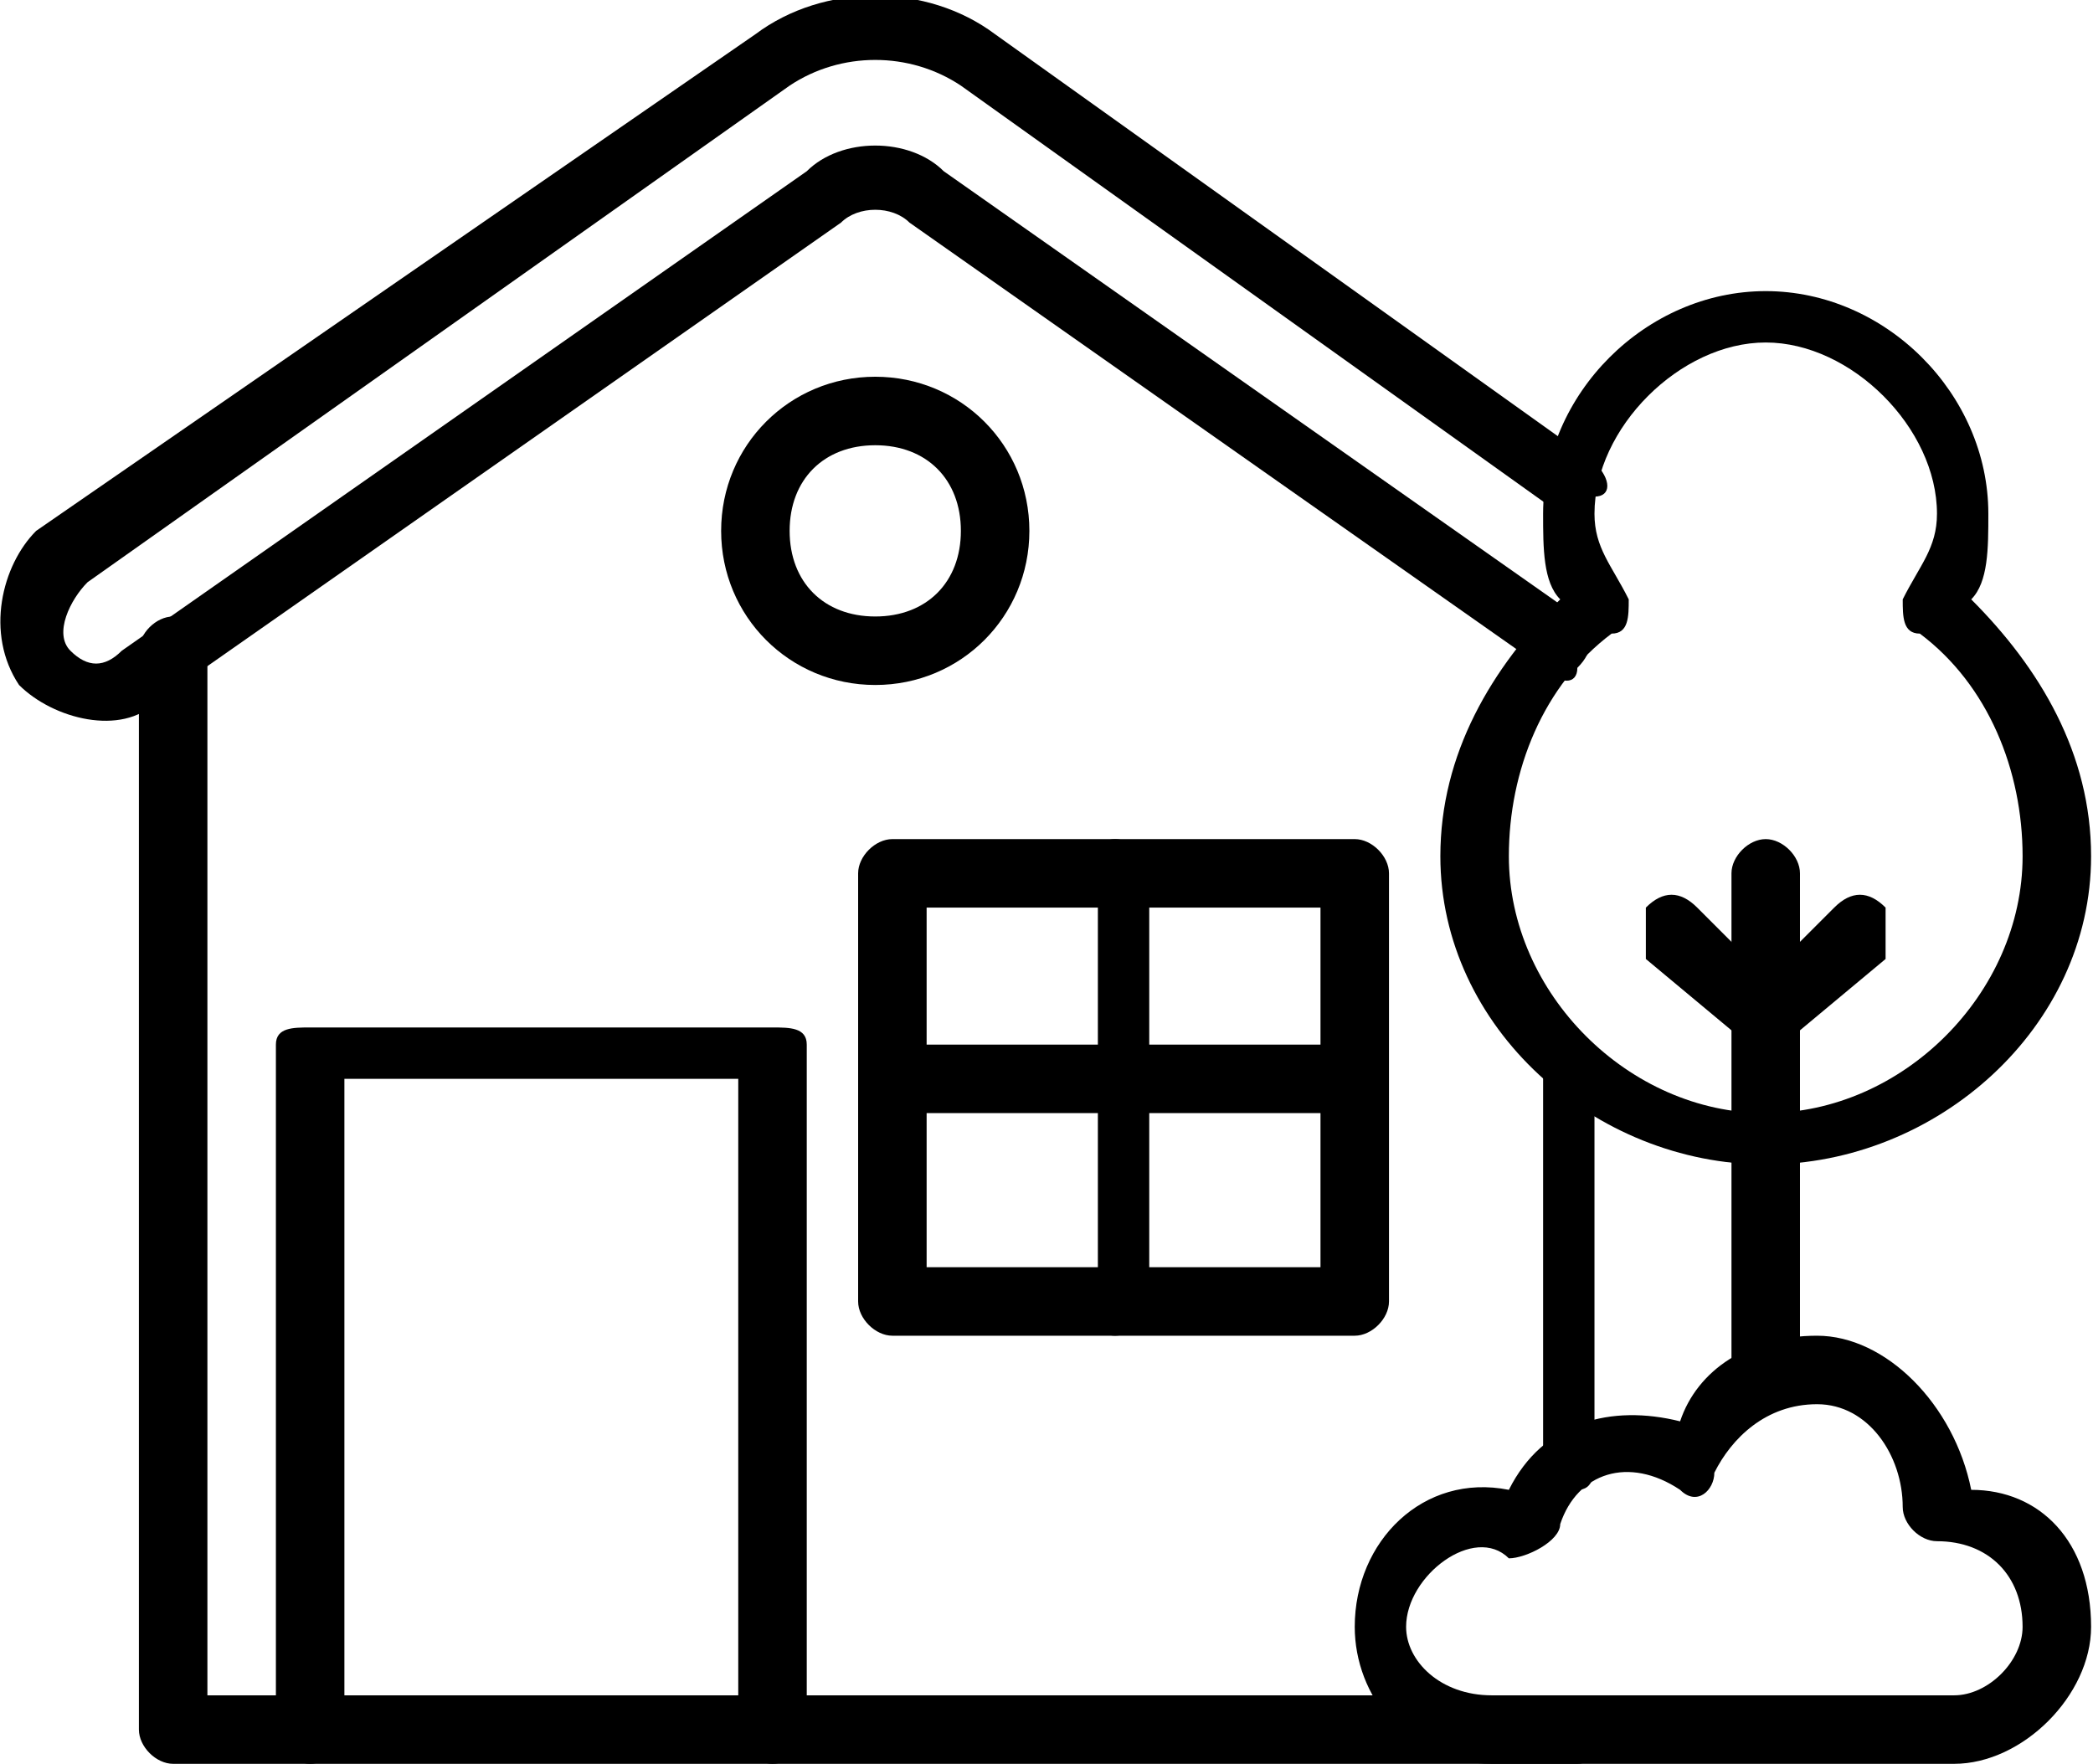
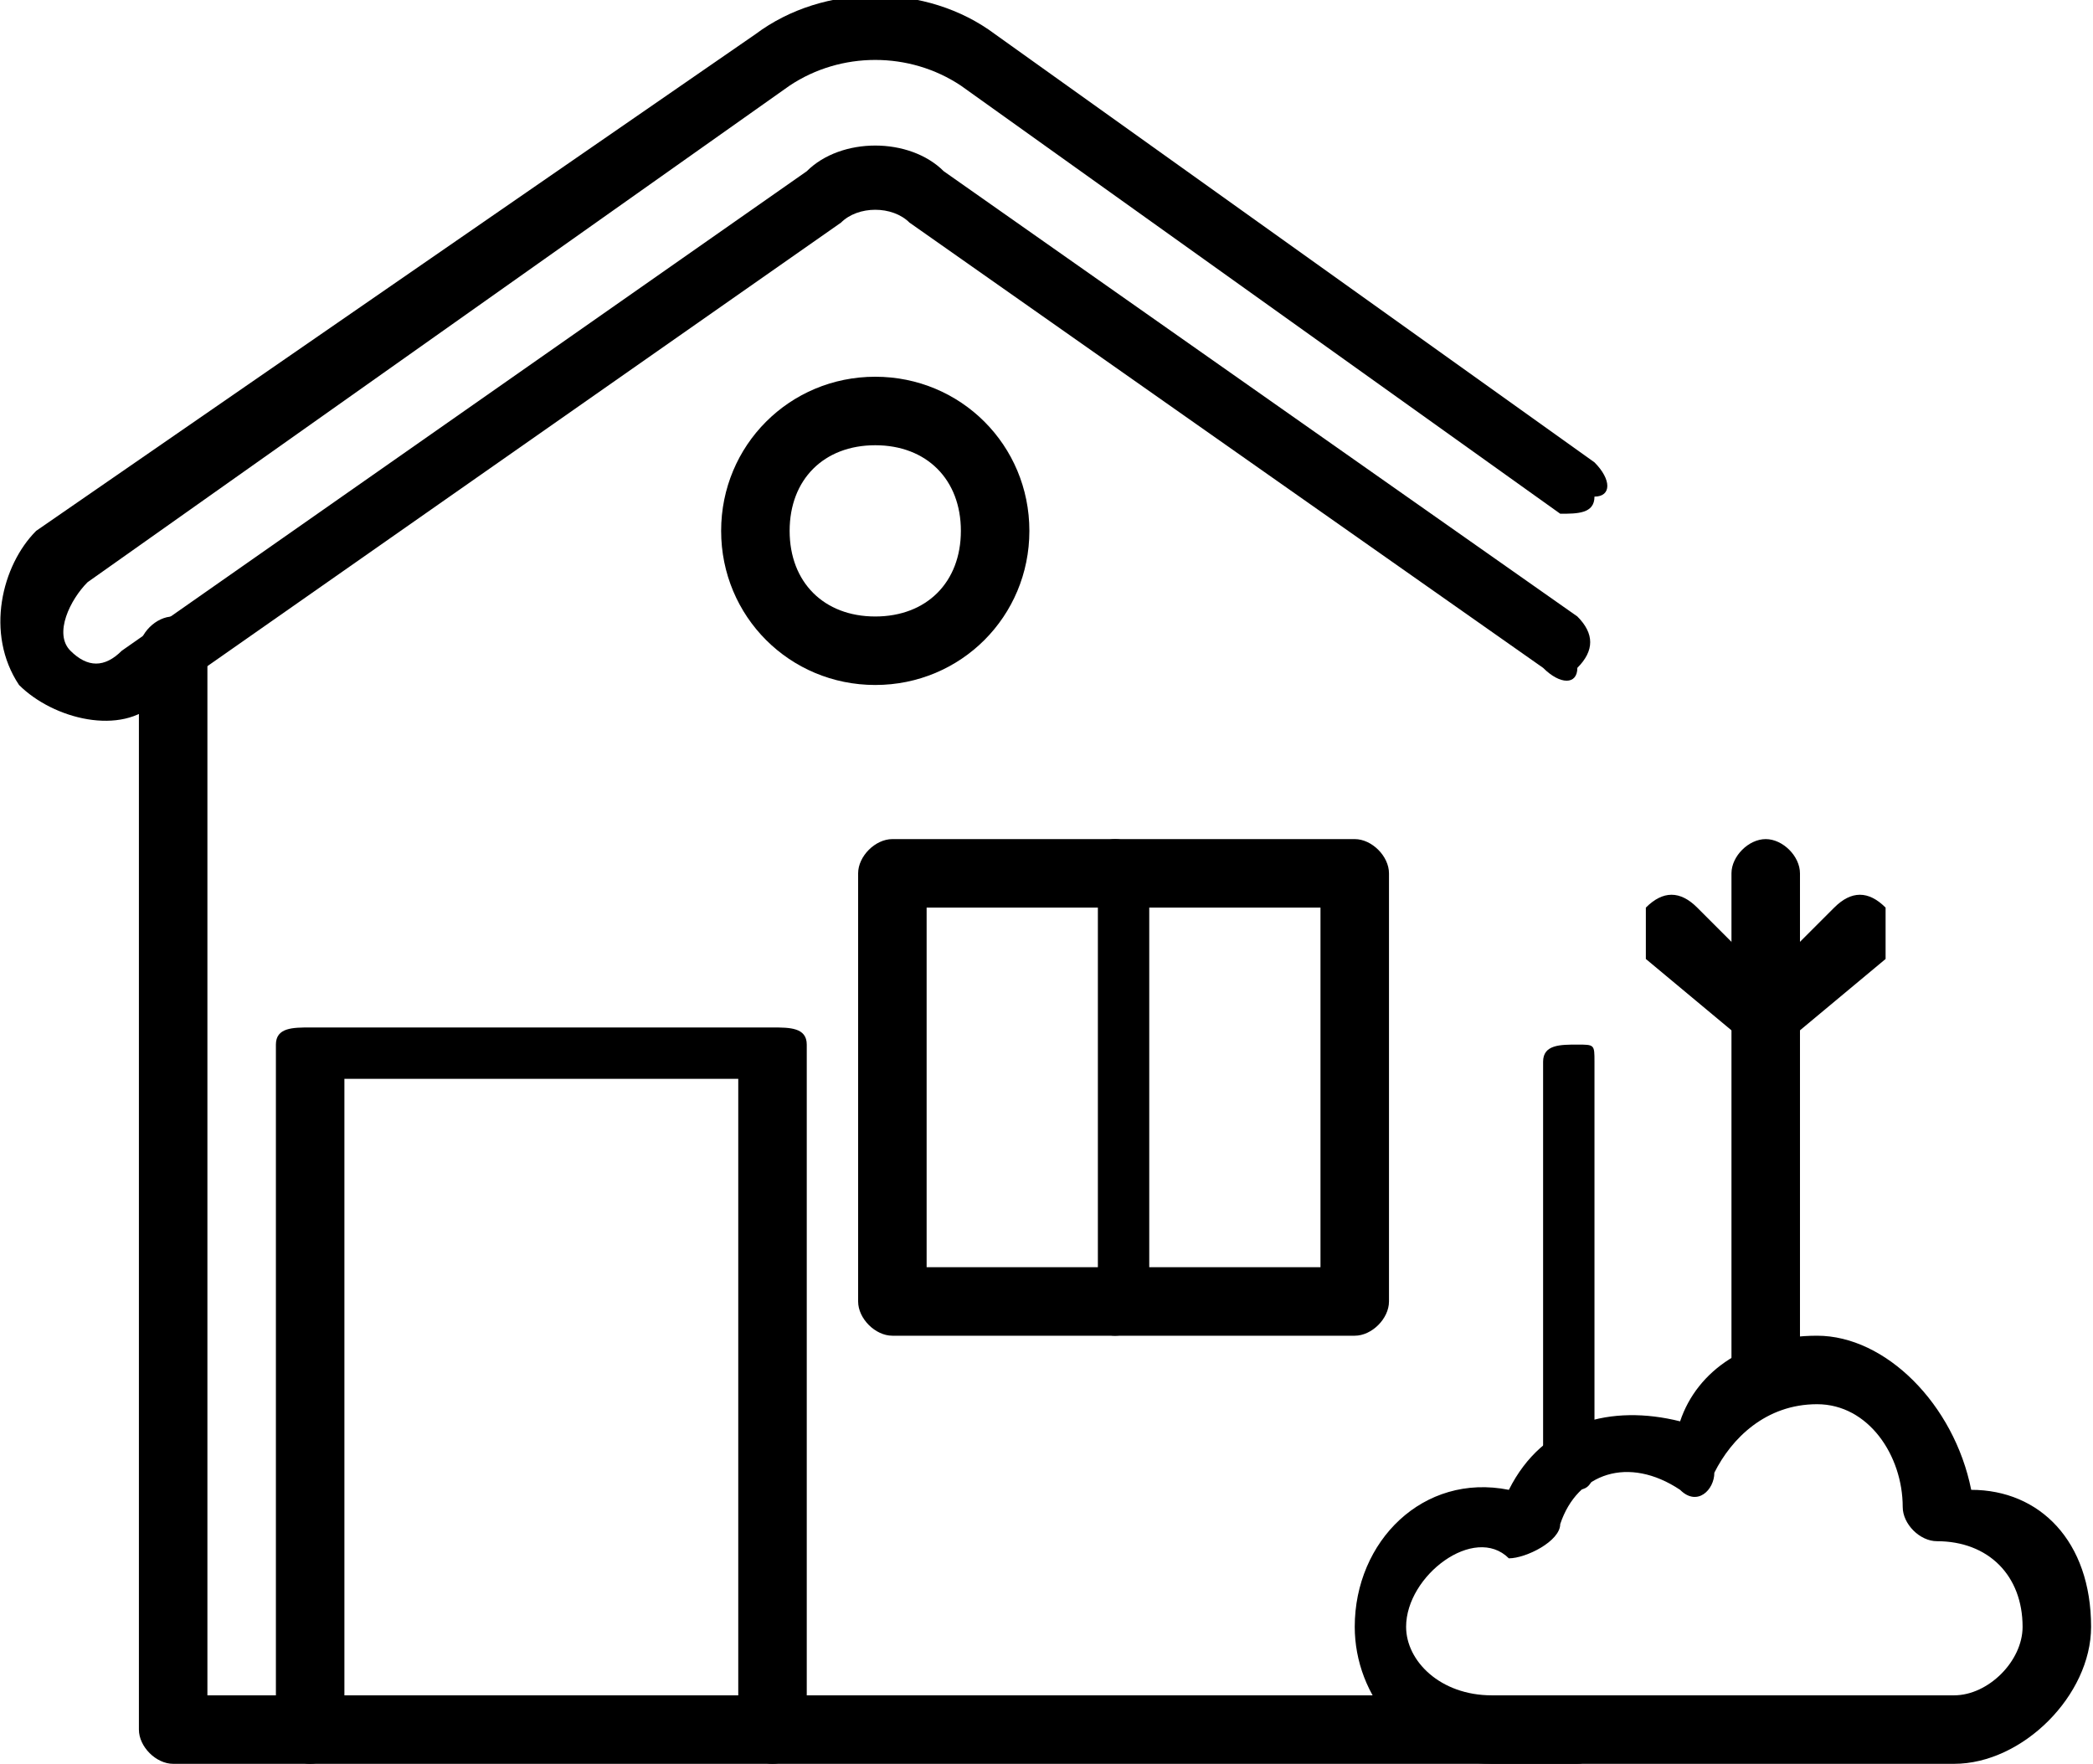
<svg xmlns="http://www.w3.org/2000/svg" xml:space="preserve" width="2664px" height="2245px" version="1.1" style="shape-rendering:geometricPrecision; text-rendering:geometricPrecision; image-rendering:optimizeQuality; fill-rule:evenodd; clip-rule:evenodd" viewBox="0 0 122 103">
  <defs>
    <style type="text/css"> .fil0 {fill:black} </style>
  </defs>
  <g id="Layer_x0020_1">
    <g id="_1663323840928">
      <path class="fil0" d="M45 103c-1,0 -2,-1 -2,-2l0 -38 -23 0 0 38c0,1 -1,2 -2,2 -1,0 -2,-1 -2,-2l0 -40c0,-1 1,-1 2,-1l27 0c1,0 2,0 2,1l0 40c0,1 -1,2 -2,2z" />
      <path class="fil0" d="M1 40c-2,-3 -1,-7 1,-9l42 -29c4,-3 10,-3 14,0l35 25c1,1 1,2 0,2 0,1 -1,1 -2,1l-35 -25c-3,-2 -7,-2 -10,0l-41 29c-1,1 -2,3 -1,4 1,1 2,1 3,0l40 -28c2,-2 6,-2 8,0l37 26c1,1 1,2 0,3 0,1 -1,1 -2,0l-37 -26c-1,-1 -3,-1 -4,0l-40 28c-2,2 -6,1 -8,-1z" />
      <path class="fil0" d="M92 87c-1,0 -2,-1 -2,-2l0 -23c0,-1 1,-1 2,-1 1,0 1,0 1,1l0 23c0,1 0,2 -1,2z" />
      <path class="fil0" d="M92 103l-82 0c-1,0 -2,-1 -2,-2l0 -63c0,-1 1,-2 2,-2 1,0 2,1 2,2l0 61 80 0c1,0 1,1 1,2 0,1 0,2 -1,2z" />
      <path class="fil0" d="M103 82c-1,0 -2,-1 -2,-2l0 -29c0,-1 1,-2 2,-2 1,0 2,1 2,2l0 29c0,1 -1,2 -2,2z" />
-       <path class="fil0" d="M103 68c-10,0 -19,-8 -19,-18 0,-6 3,-11 7,-15 -1,-1 -1,-3 -1,-5 0,-7 6,-13 13,-13 7,0 13,6 13,13 0,2 0,4 -1,5 4,4 7,9 7,15 0,10 -9,18 -19,18zm0 -48c-5,0 -10,5 -10,10 0,2 1,3 2,5 0,1 0,2 -1,2 -4,3 -6,8 -6,13 0,8 7,15 15,15 8,0 15,-7 15,-15 0,-5 -2,-10 -6,-13 -1,0 -1,-1 -1,-2 1,-2 2,-3 2,-5 0,-5 -5,-10 -10,-10z" />
      <path class="fil0" d="M79 78l-27 0c-1,0 -2,-1 -2,-2l0 -25c0,-1 1,-2 2,-2l27 0c1,0 2,1 2,2l0 25c0,1 -1,2 -2,2zm-25 -4l23 0 0 -21 -23 0 0 21z" />
      <path class="fil0" d="M65 78c-1,0 -1,-1 -1,-2l0 -25c0,-1 0,-2 1,-2 1,0 2,1 2,2l0 25c0,1 -1,2 -2,2z" />
-       <path class="fil0" d="M78 65l-25 0c-1,0 -2,-1 -2,-2 0,-1 1,-2 2,-2l25 0c1,0 2,1 2,2 0,1 -1,2 -2,2z" />
      <path class="fil0" d="M51 40c-5,0 -9,-4 -9,-9 0,-5 4,-9 9,-9 5,0 9,4 9,9 0,5 -4,9 -9,9zm0 -14c-3,0 -5,2 -5,5 0,3 2,5 5,5 3,0 5,-2 5,-5 0,-3 -2,-5 -5,-5z" />
      <path class="fil0" d="M114 103l-27 0c-5,0 -8,-4 -8,-8 0,-5 4,-9 9,-8 2,-4 6,-5 10,-4 1,-3 4,-5 8,-5 4,0 8,4 9,9 4,0 7,3 7,8 0,4 -4,8 -8,8zm-32 -8c0,2 2,4 5,4l27 0c2,0 4,-2 4,-4 0,-3 -2,-5 -5,-5 -1,0 -2,-1 -2,-2 0,-3 -2,-6 -5,-6 -3,0 -5,2 -6,4 0,1 -1,2 -2,1 -3,-2 -6,-1 -7,2 0,1 -2,2 -3,2 -2,-2 -6,1 -6,4z" />
      <path class="fil0" d="M102 61l-6 -5c0,-1 0,-2 0,-3 1,-1 2,-1 3,0l4 4 4 -4c1,-1 2,-1 3,0 0,1 0,2 0,3l-6 5c0,1 -2,1 -2,0z" />
    </g>
  </g>
</svg>